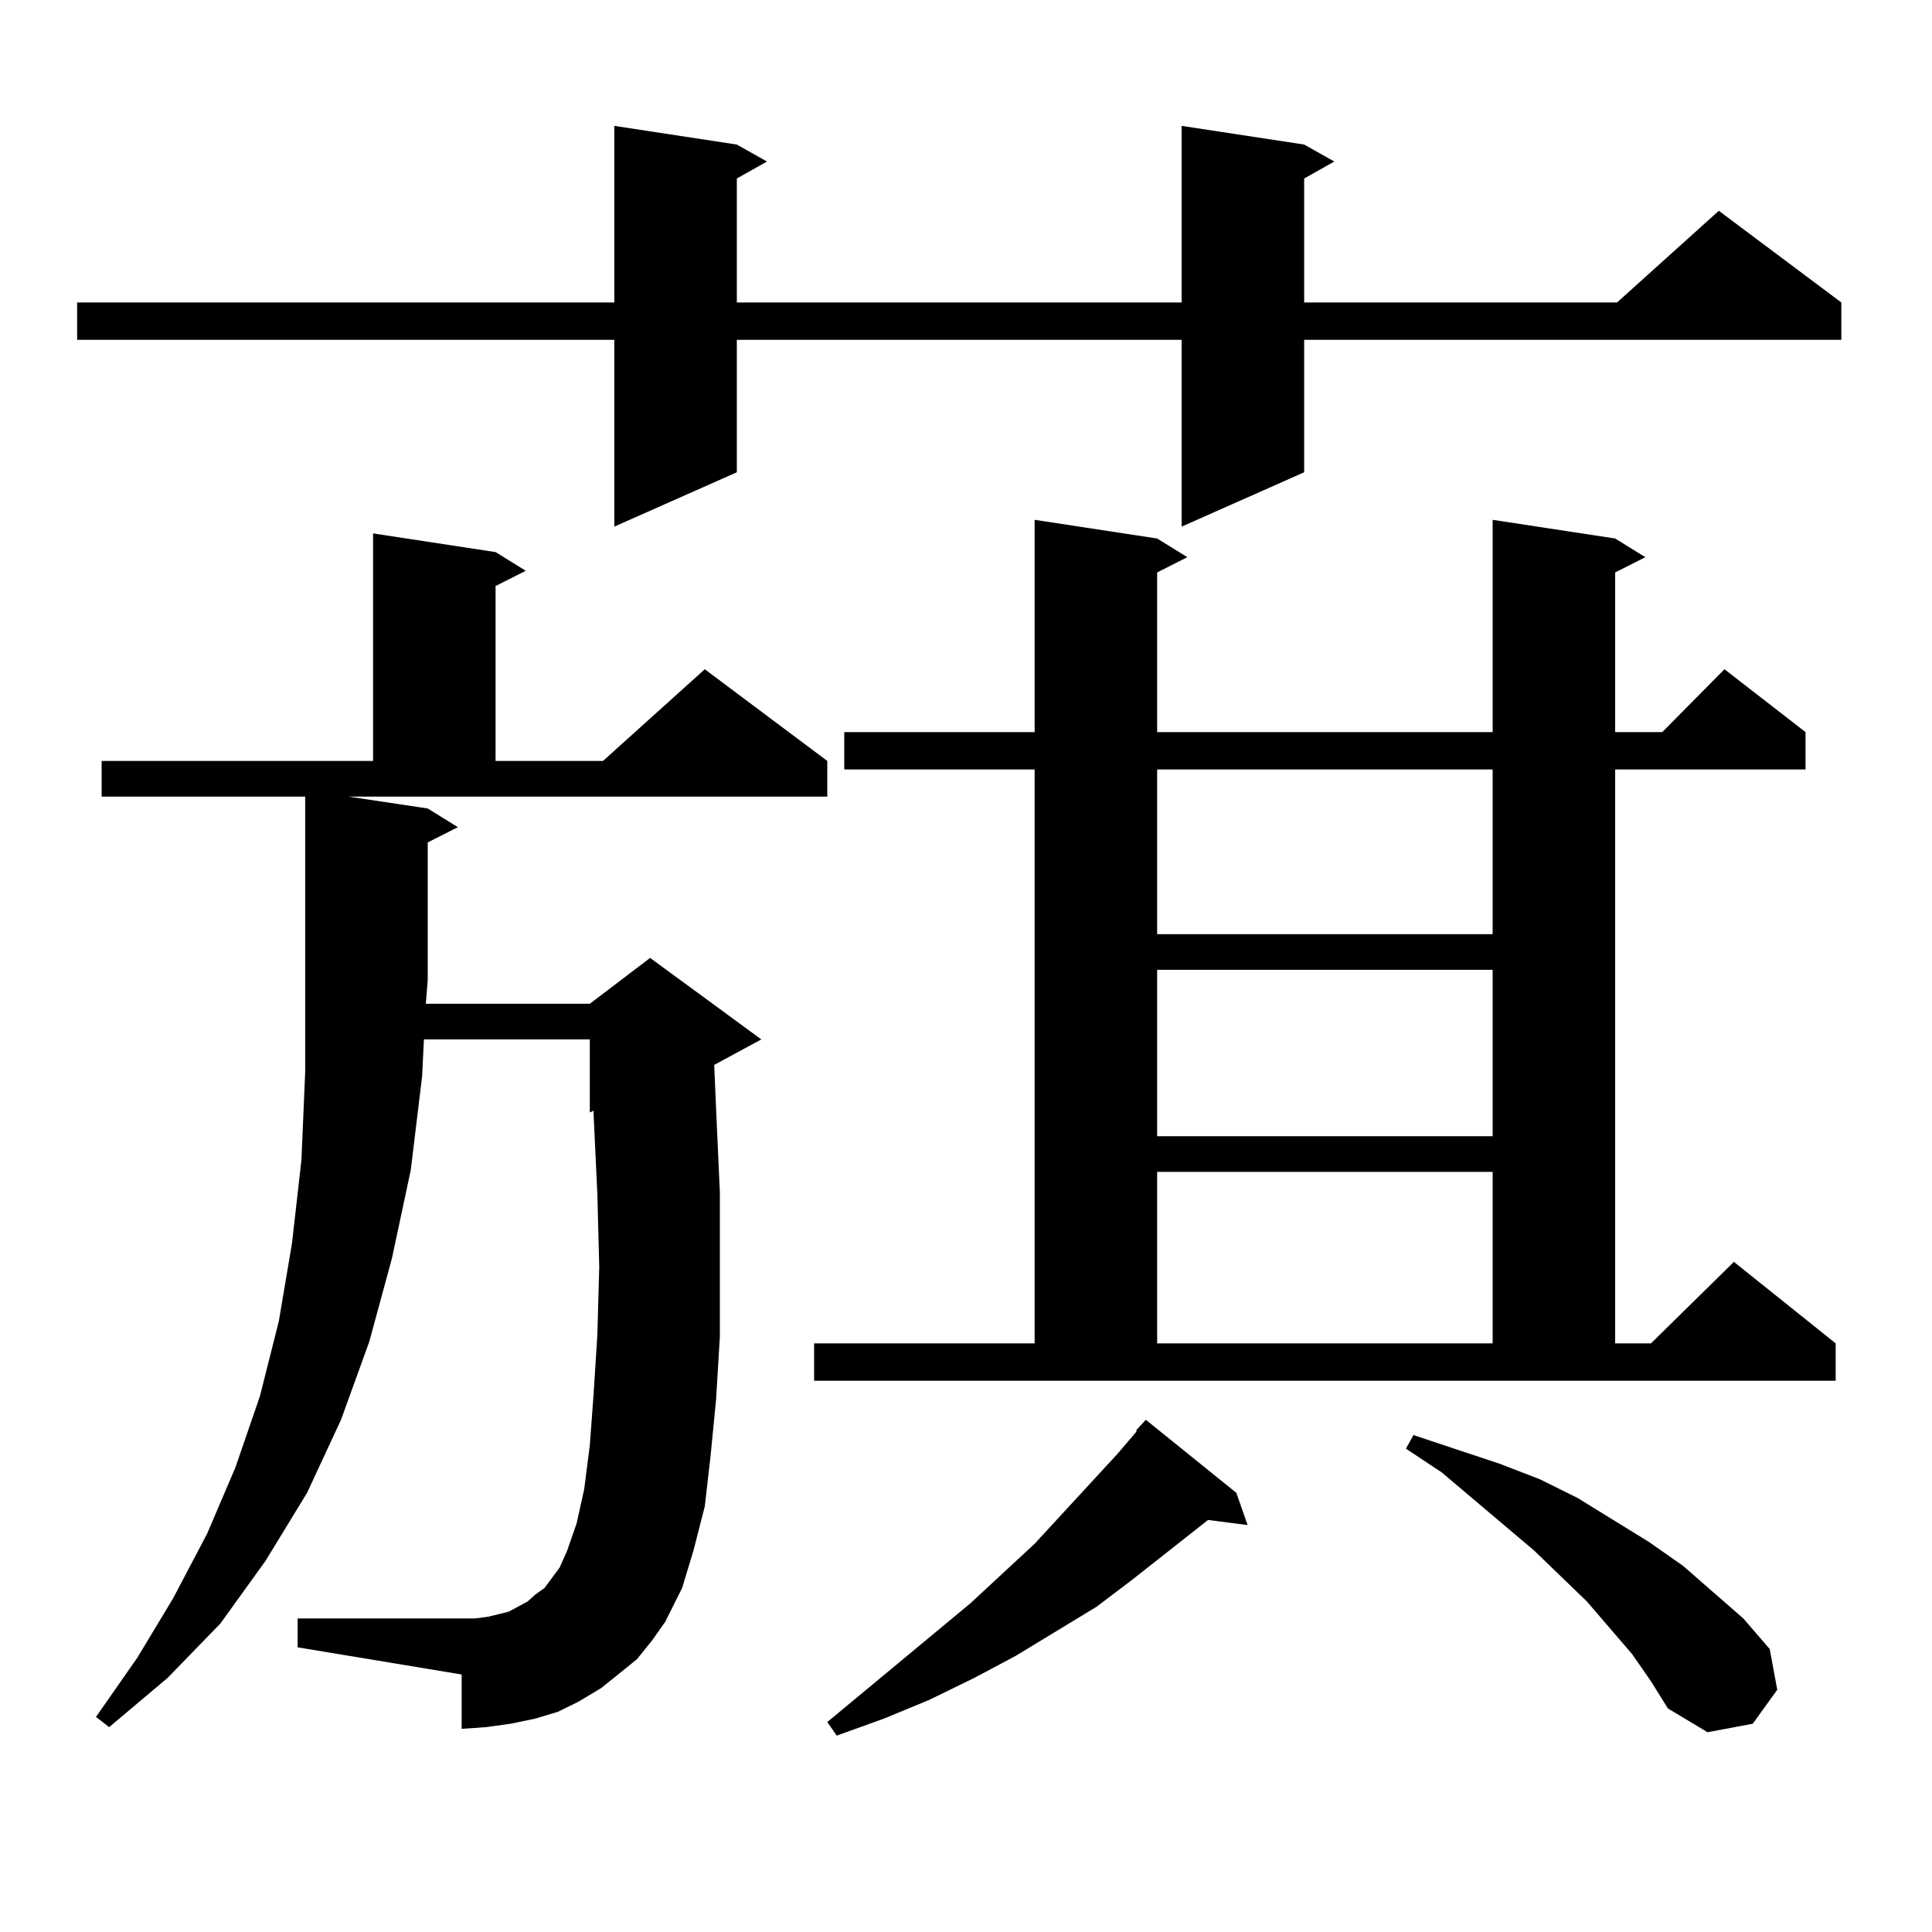
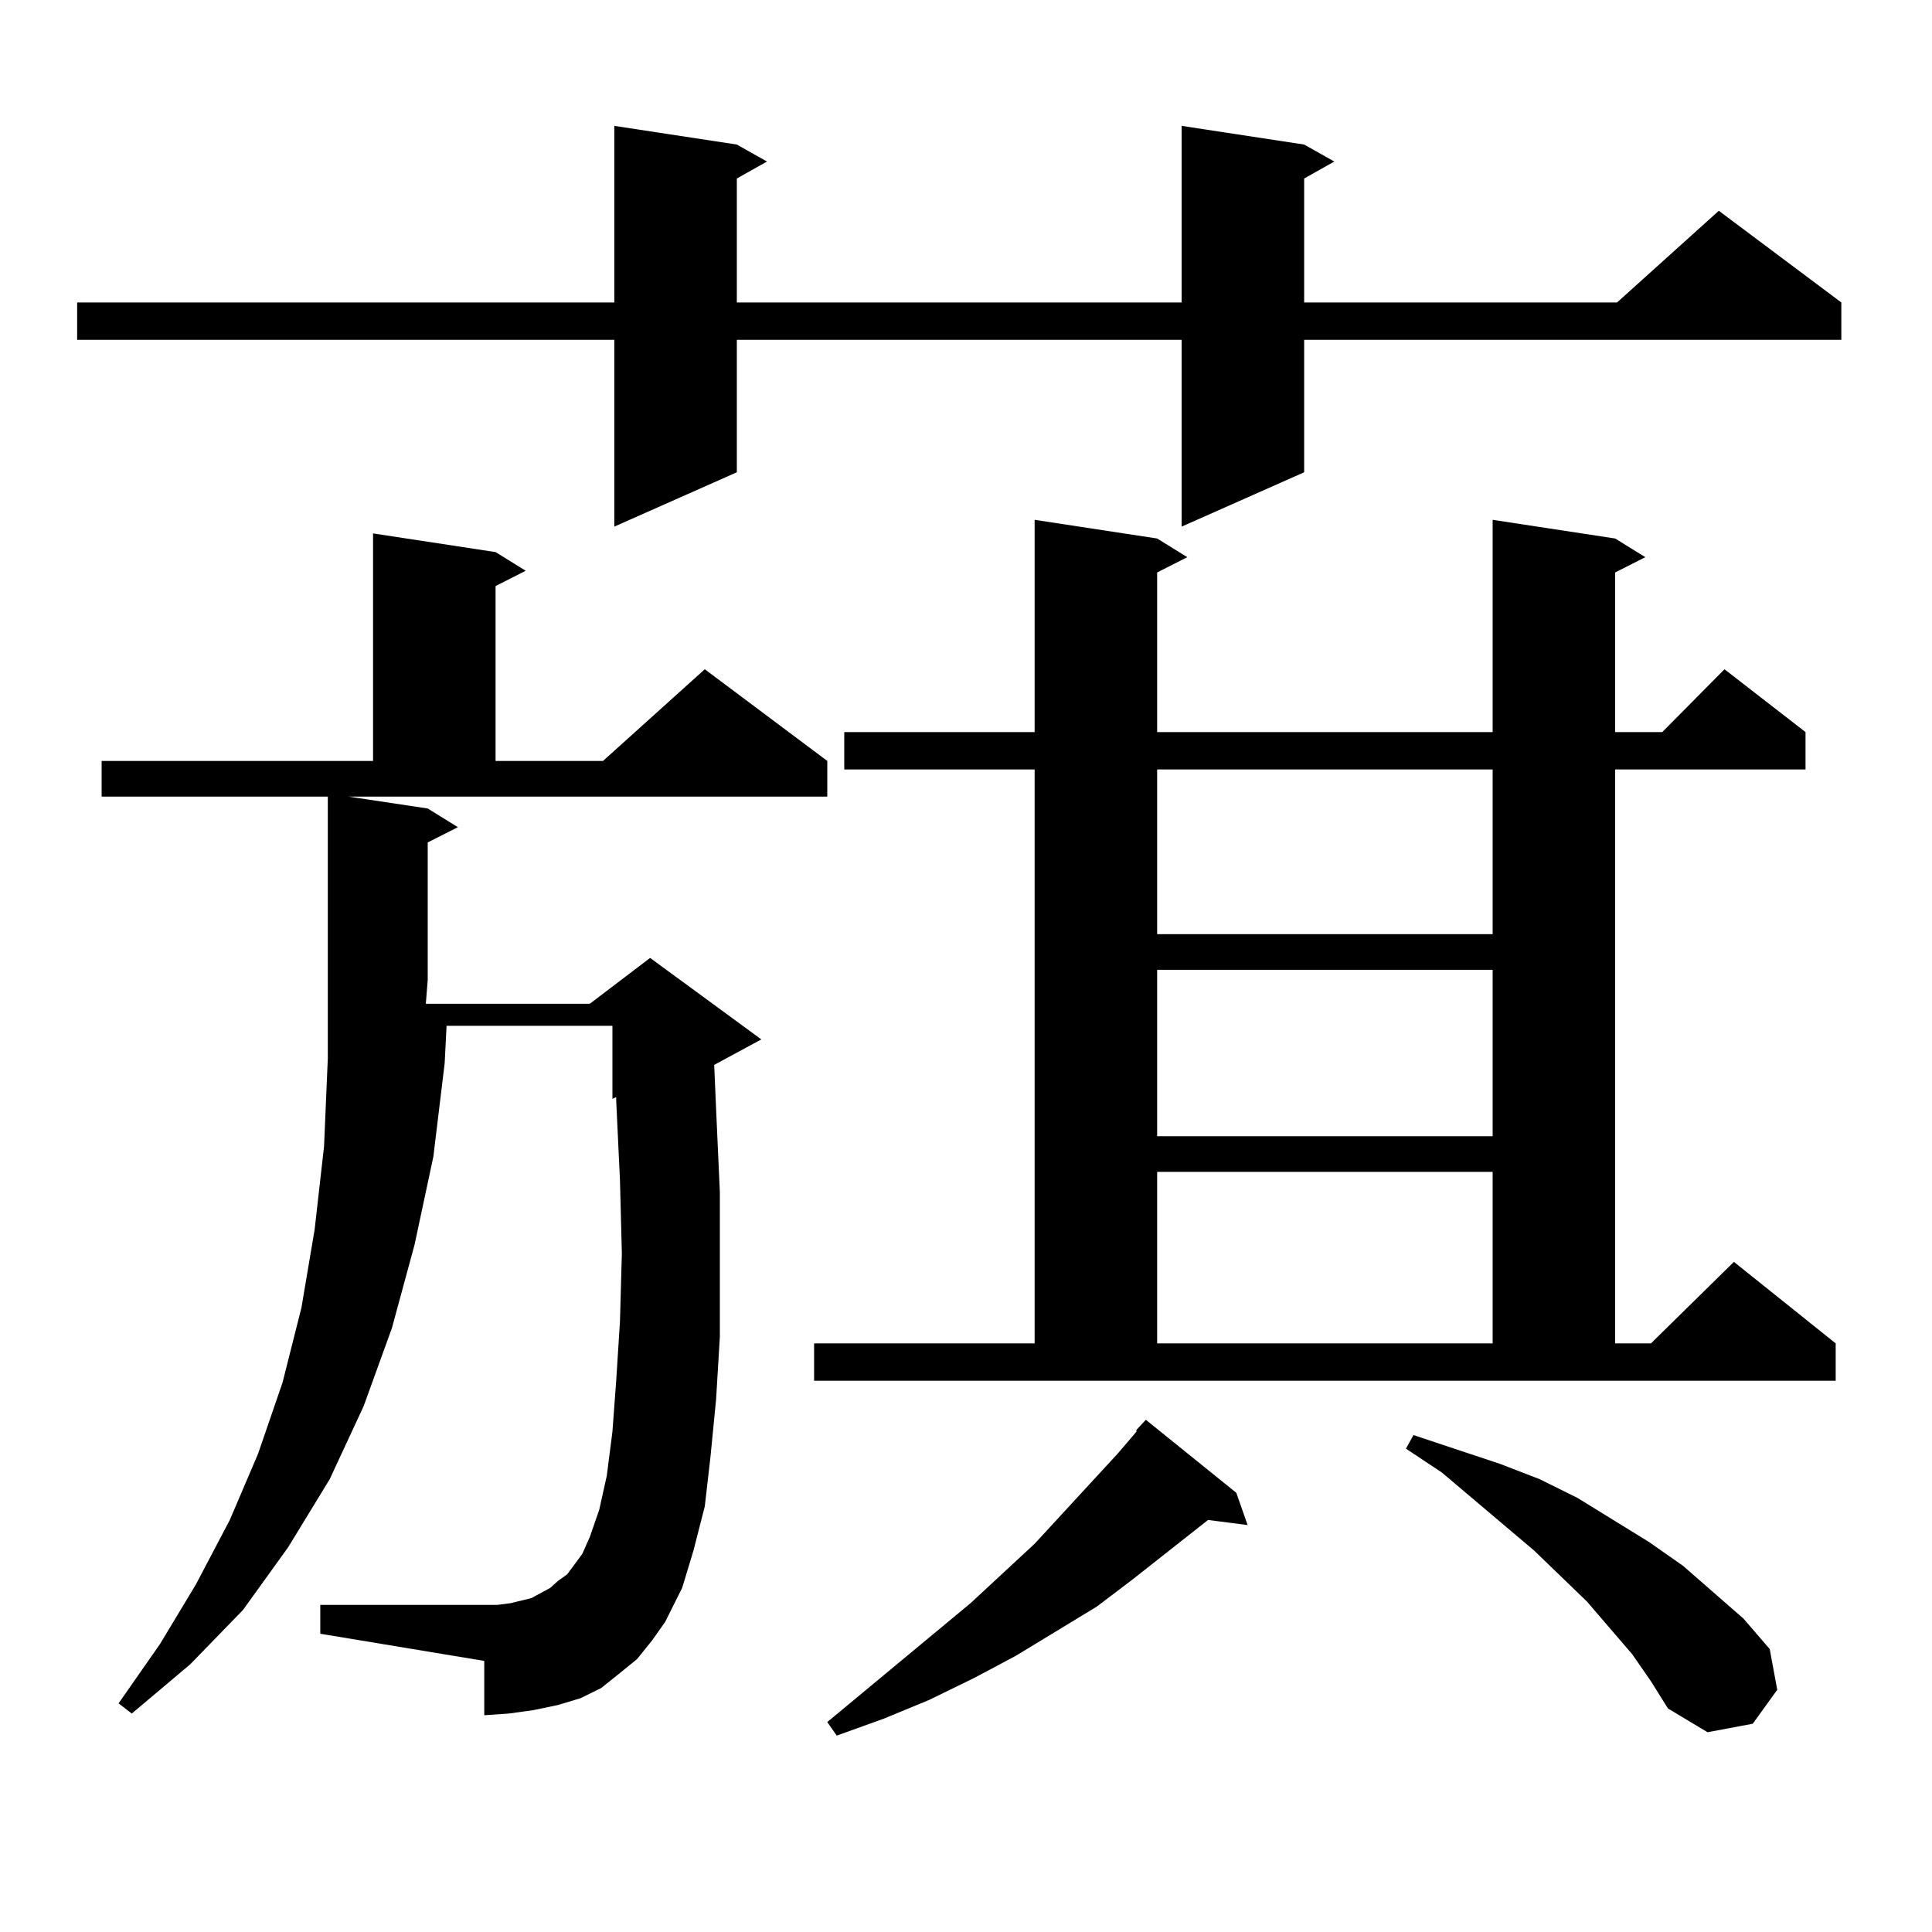
<svg xmlns="http://www.w3.org/2000/svg" version="1.1" id="图层_1" x="0px" y="0px" width="1000px" height="1000px" viewBox="0 0 1000 1000" enable-background="new 0 0 1000 1000" xml:space="preserve">
-   <path d="M675.032,74.82l15.609,8.789l-15.609,8.789v64.16h161.947l52.682-47.461l63.413,47.461v19.336H675.032v68.555  l-63.413,28.125v-96.68H381.381v68.555l-63.413,28.125v-96.68H39.926v-19.336h278.042V65.152l63.413,9.668l15.609,8.789  l-15.609,8.789v64.16h230.238V65.152L675.032,74.82z M329.675,858.805l-9.756,7.91l-8.78,7.031l-11.707,7.031l-10.731,5.273  l-11.707,3.516l-12.683,2.637l-12.683,1.758l-12.683,0.879v-28.125l-84.876-14.063v-14.941h84.876h6.829l6.829-0.879l10.731-2.637  l4.878-2.637l4.878-2.637l3.902-3.516l4.878-3.516l7.805-10.547l3.902-8.789l4.878-14.063l3.902-17.578l2.927-22.852l1.951-26.367  l1.951-30.762l0.976-35.156l-0.976-37.793l-1.951-41.309v-1.758l-1.951,0.879v-37.793h-85.852l-0.976,19.336l-5.854,48.34  l-9.756,45.703l-11.707,43.066l-14.634,40.43l-17.561,37.793l-21.463,35.156l-23.414,32.52l-27.316,28.125l-30.243,25.488  l-6.829-5.273l21.463-30.762l18.536-30.762l17.561-33.398l14.634-34.277l12.683-36.914l9.756-38.672l6.829-40.43l4.878-43.066  l1.951-45.703V412.32H52.608v-18.457h140.484V276.09l63.413,9.668l15.609,9.668l-15.609,7.91v90.527h55.608l52.682-47.461  l63.413,47.461v18.457H180.41l40.975,6.152l15.609,9.668l-15.609,7.91v71.191l-0.976,12.305h84.876l31.219-23.73l57.56,42.188  l-24.39,13.184l0.976,22.852l1.951,43.066v38.672v36.035l-1.951,32.52l-2.927,29.883l-2.927,25.488l-5.854,22.852l-5.854,19.336  l-8.78,17.578l-6.829,9.668L329.675,858.805z M421.38,695.328h114.144v-297.07h-98.534v-19.336h98.534V269.059l63.413,9.668  l15.609,9.668l-15.609,7.91v82.617h173.654V269.059l63.413,9.668l15.609,9.668l-15.609,7.91v82.617h24.39l32.194-32.52l41.95,32.52  v19.336h-98.534v297.07h18.536l42.926-42.188l52.682,42.188v19.336H421.38V695.328z M639.911,772.672l5.854,16.699l-20.487-2.637  l-39.023,30.762l-18.536,14.063l-41.95,25.488l-21.463,11.426l-23.414,11.426l-23.414,9.668l-24.39,8.789l-4.878-7.031  l74.145-61.523l33.17-30.762l42.926-46.582l9.756-11.426v-0.879l4.878-5.273L639.911,772.672z M598.937,398.258v85.254h173.654  v-85.254H598.937z M598.937,501.969v86.133h173.654v-86.133H598.937z M598.937,606.559v88.77h173.654v-88.77H598.937z   M844.784,856.168l-23.414-27.246l-27.316-26.367l-47.804-40.43l-18.536-12.305l3.902-7.031l44.877,14.941l20.487,7.91l19.512,9.668  l37.072,22.852l17.561,12.305l31.219,27.246l13.658,15.82l3.902,21.094l-12.683,17.578l-23.414,4.395l-20.487-12.305l-8.78-14.063  L844.784,856.168z" />
+   <path d="M675.032,74.82l15.609,8.789l-15.609,8.789v64.16h161.947l52.682-47.461l63.413,47.461v19.336H675.032v68.555  l-63.413,28.125v-96.68H381.381v68.555l-63.413,28.125v-96.68H39.926v-19.336h278.042V65.152l63.413,9.668l15.609,8.789  l-15.609,8.789v64.16h230.238V65.152L675.032,74.82z M329.675,858.805l-9.756,7.91l-8.78,7.031l-10.731,5.273  l-11.707,3.516l-12.683,2.637l-12.683,1.758l-12.683,0.879v-28.125l-84.876-14.063v-14.941h84.876h6.829l6.829-0.879l10.731-2.637  l4.878-2.637l4.878-2.637l3.902-3.516l4.878-3.516l7.805-10.547l3.902-8.789l4.878-14.063l3.902-17.578l2.927-22.852l1.951-26.367  l1.951-30.762l0.976-35.156l-0.976-37.793l-1.951-41.309v-1.758l-1.951,0.879v-37.793h-85.852l-0.976,19.336l-5.854,48.34  l-9.756,45.703l-11.707,43.066l-14.634,40.43l-17.561,37.793l-21.463,35.156l-23.414,32.52l-27.316,28.125l-30.243,25.488  l-6.829-5.273l21.463-30.762l18.536-30.762l17.561-33.398l14.634-34.277l12.683-36.914l9.756-38.672l6.829-40.43l4.878-43.066  l1.951-45.703V412.32H52.608v-18.457h140.484V276.09l63.413,9.668l15.609,9.668l-15.609,7.91v90.527h55.608l52.682-47.461  l63.413,47.461v18.457H180.41l40.975,6.152l15.609,9.668l-15.609,7.91v71.191l-0.976,12.305h84.876l31.219-23.73l57.56,42.188  l-24.39,13.184l0.976,22.852l1.951,43.066v38.672v36.035l-1.951,32.52l-2.927,29.883l-2.927,25.488l-5.854,22.852l-5.854,19.336  l-8.78,17.578l-6.829,9.668L329.675,858.805z M421.38,695.328h114.144v-297.07h-98.534v-19.336h98.534V269.059l63.413,9.668  l15.609,9.668l-15.609,7.91v82.617h173.654V269.059l63.413,9.668l15.609,9.668l-15.609,7.91v82.617h24.39l32.194-32.52l41.95,32.52  v19.336h-98.534v297.07h18.536l42.926-42.188l52.682,42.188v19.336H421.38V695.328z M639.911,772.672l5.854,16.699l-20.487-2.637  l-39.023,30.762l-18.536,14.063l-41.95,25.488l-21.463,11.426l-23.414,11.426l-23.414,9.668l-24.39,8.789l-4.878-7.031  l74.145-61.523l33.17-30.762l42.926-46.582l9.756-11.426v-0.879l4.878-5.273L639.911,772.672z M598.937,398.258v85.254h173.654  v-85.254H598.937z M598.937,501.969v86.133h173.654v-86.133H598.937z M598.937,606.559v88.77h173.654v-88.77H598.937z   M844.784,856.168l-23.414-27.246l-27.316-26.367l-47.804-40.43l-18.536-12.305l3.902-7.031l44.877,14.941l20.487,7.91l19.512,9.668  l37.072,22.852l17.561,12.305l31.219,27.246l13.658,15.82l3.902,21.094l-12.683,17.578l-23.414,4.395l-20.487-12.305l-8.78-14.063  L844.784,856.168z" />
</svg>